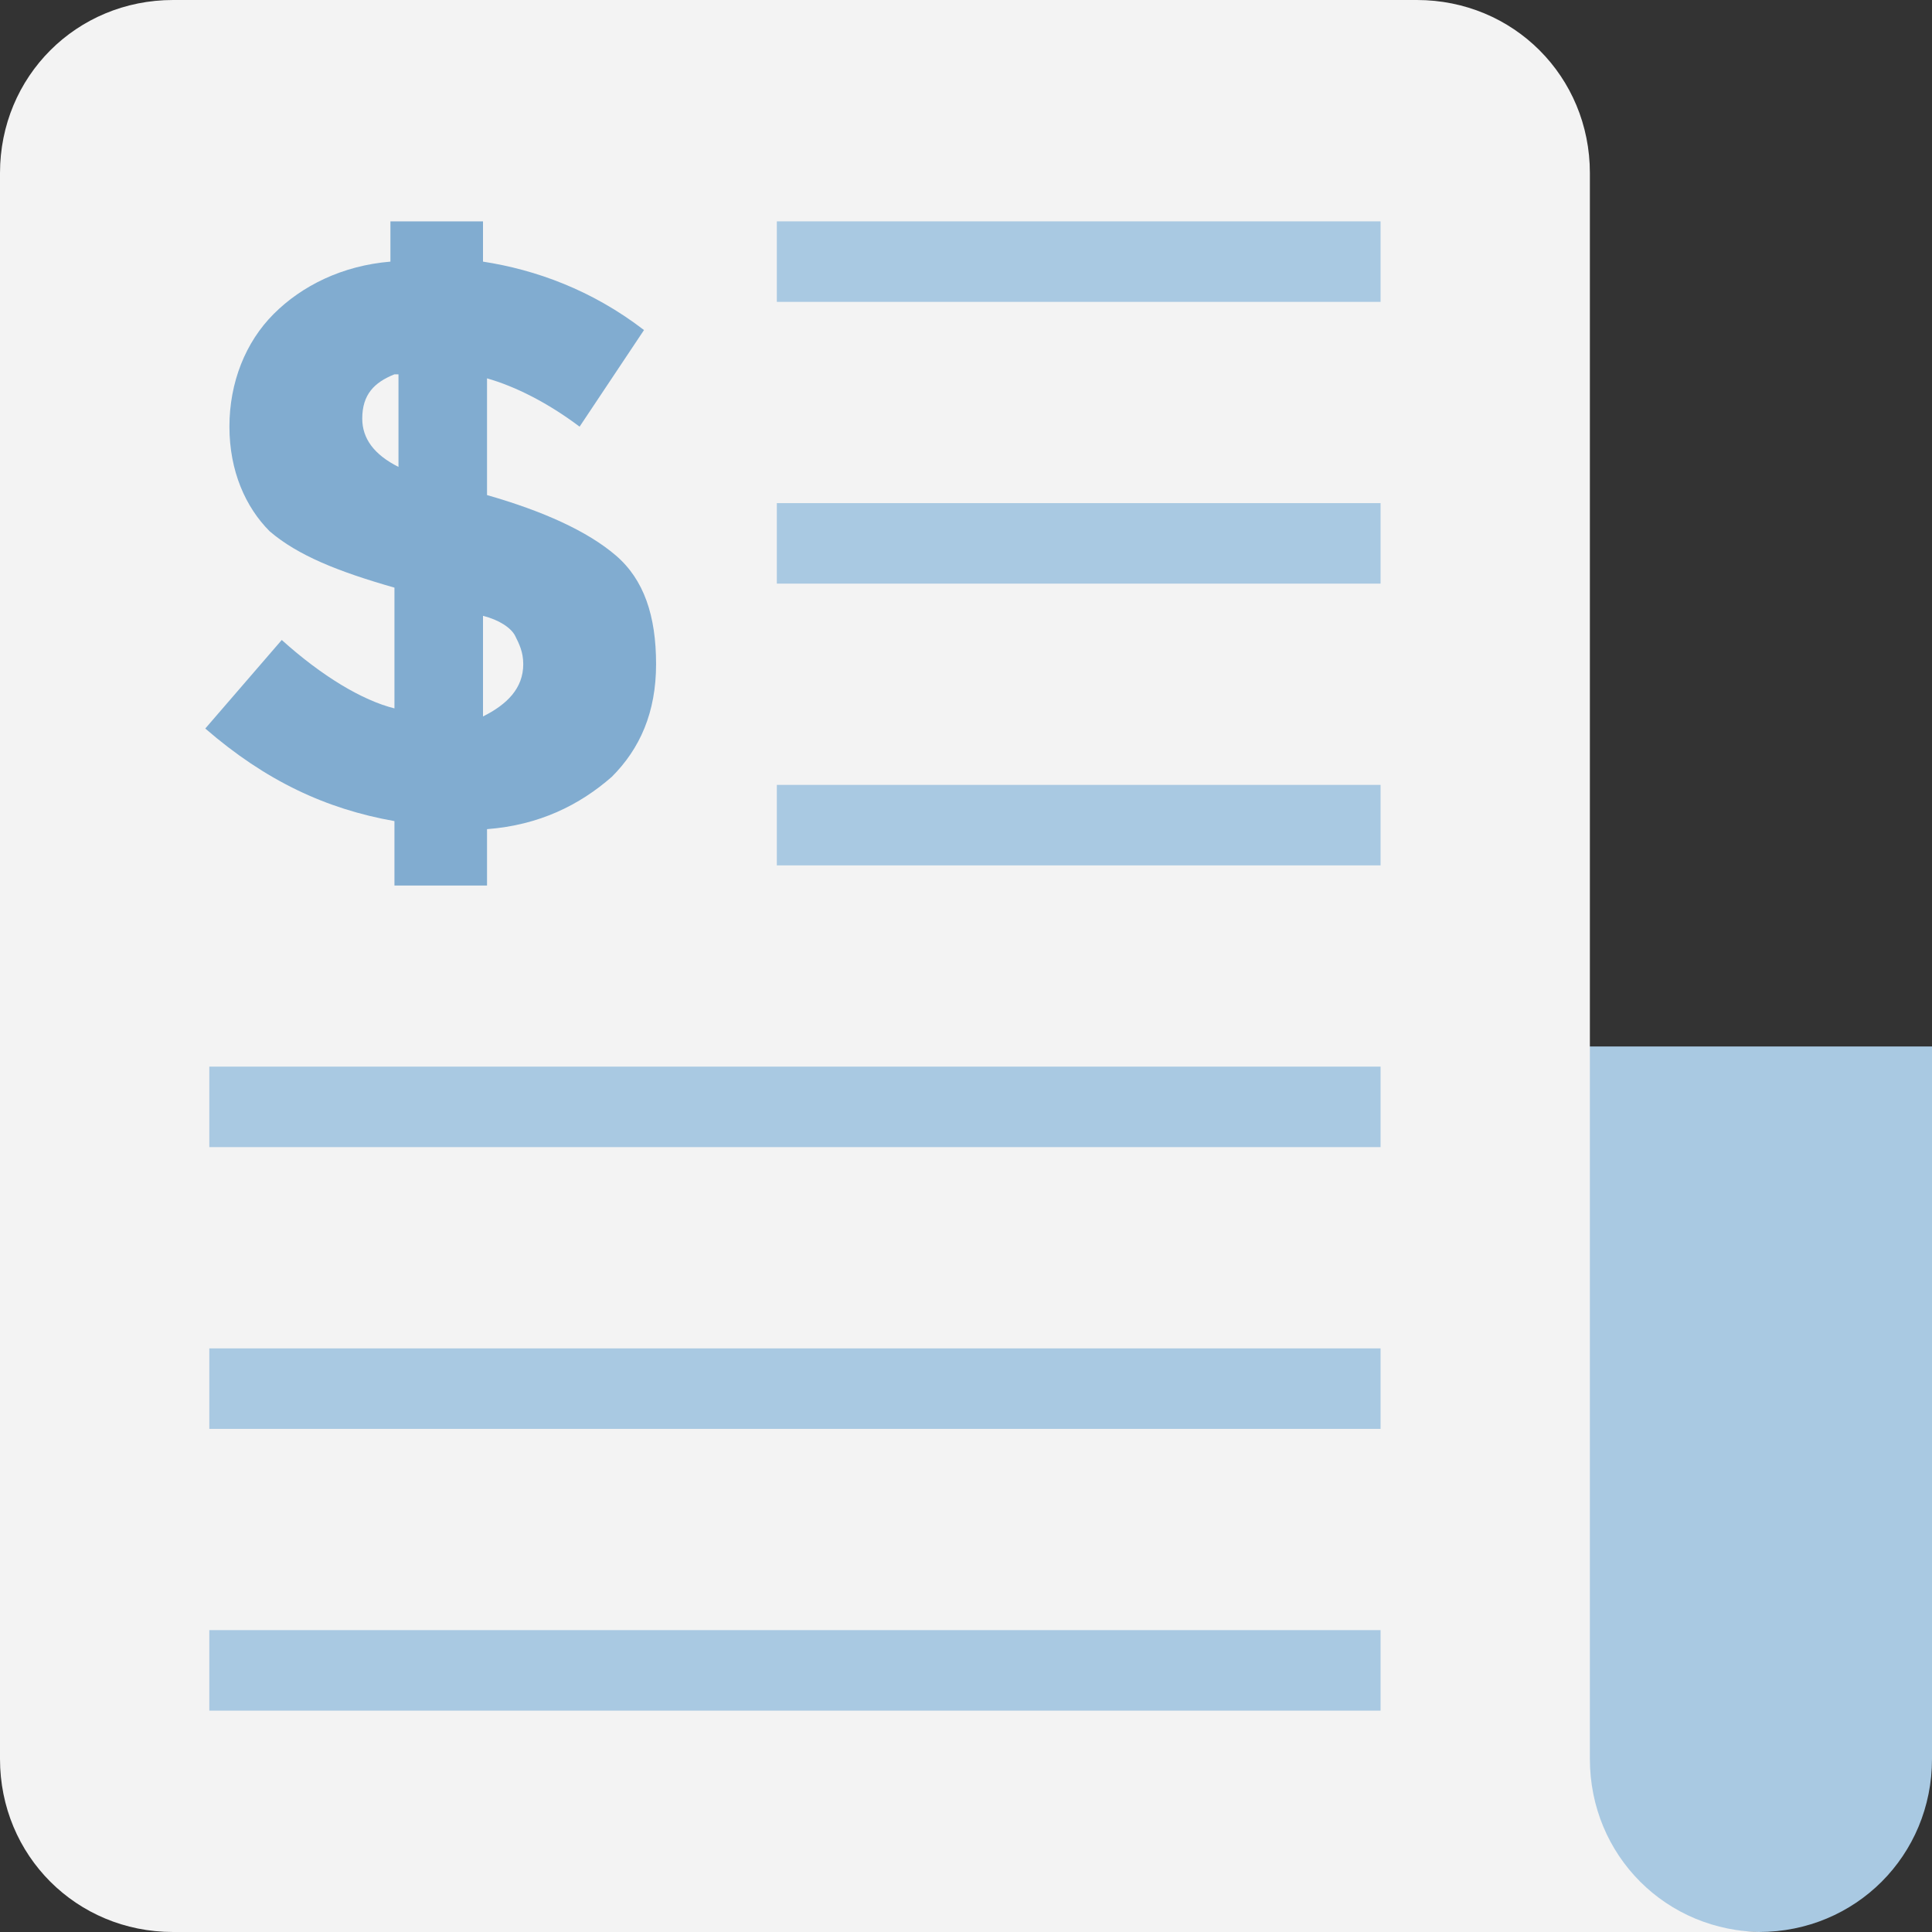
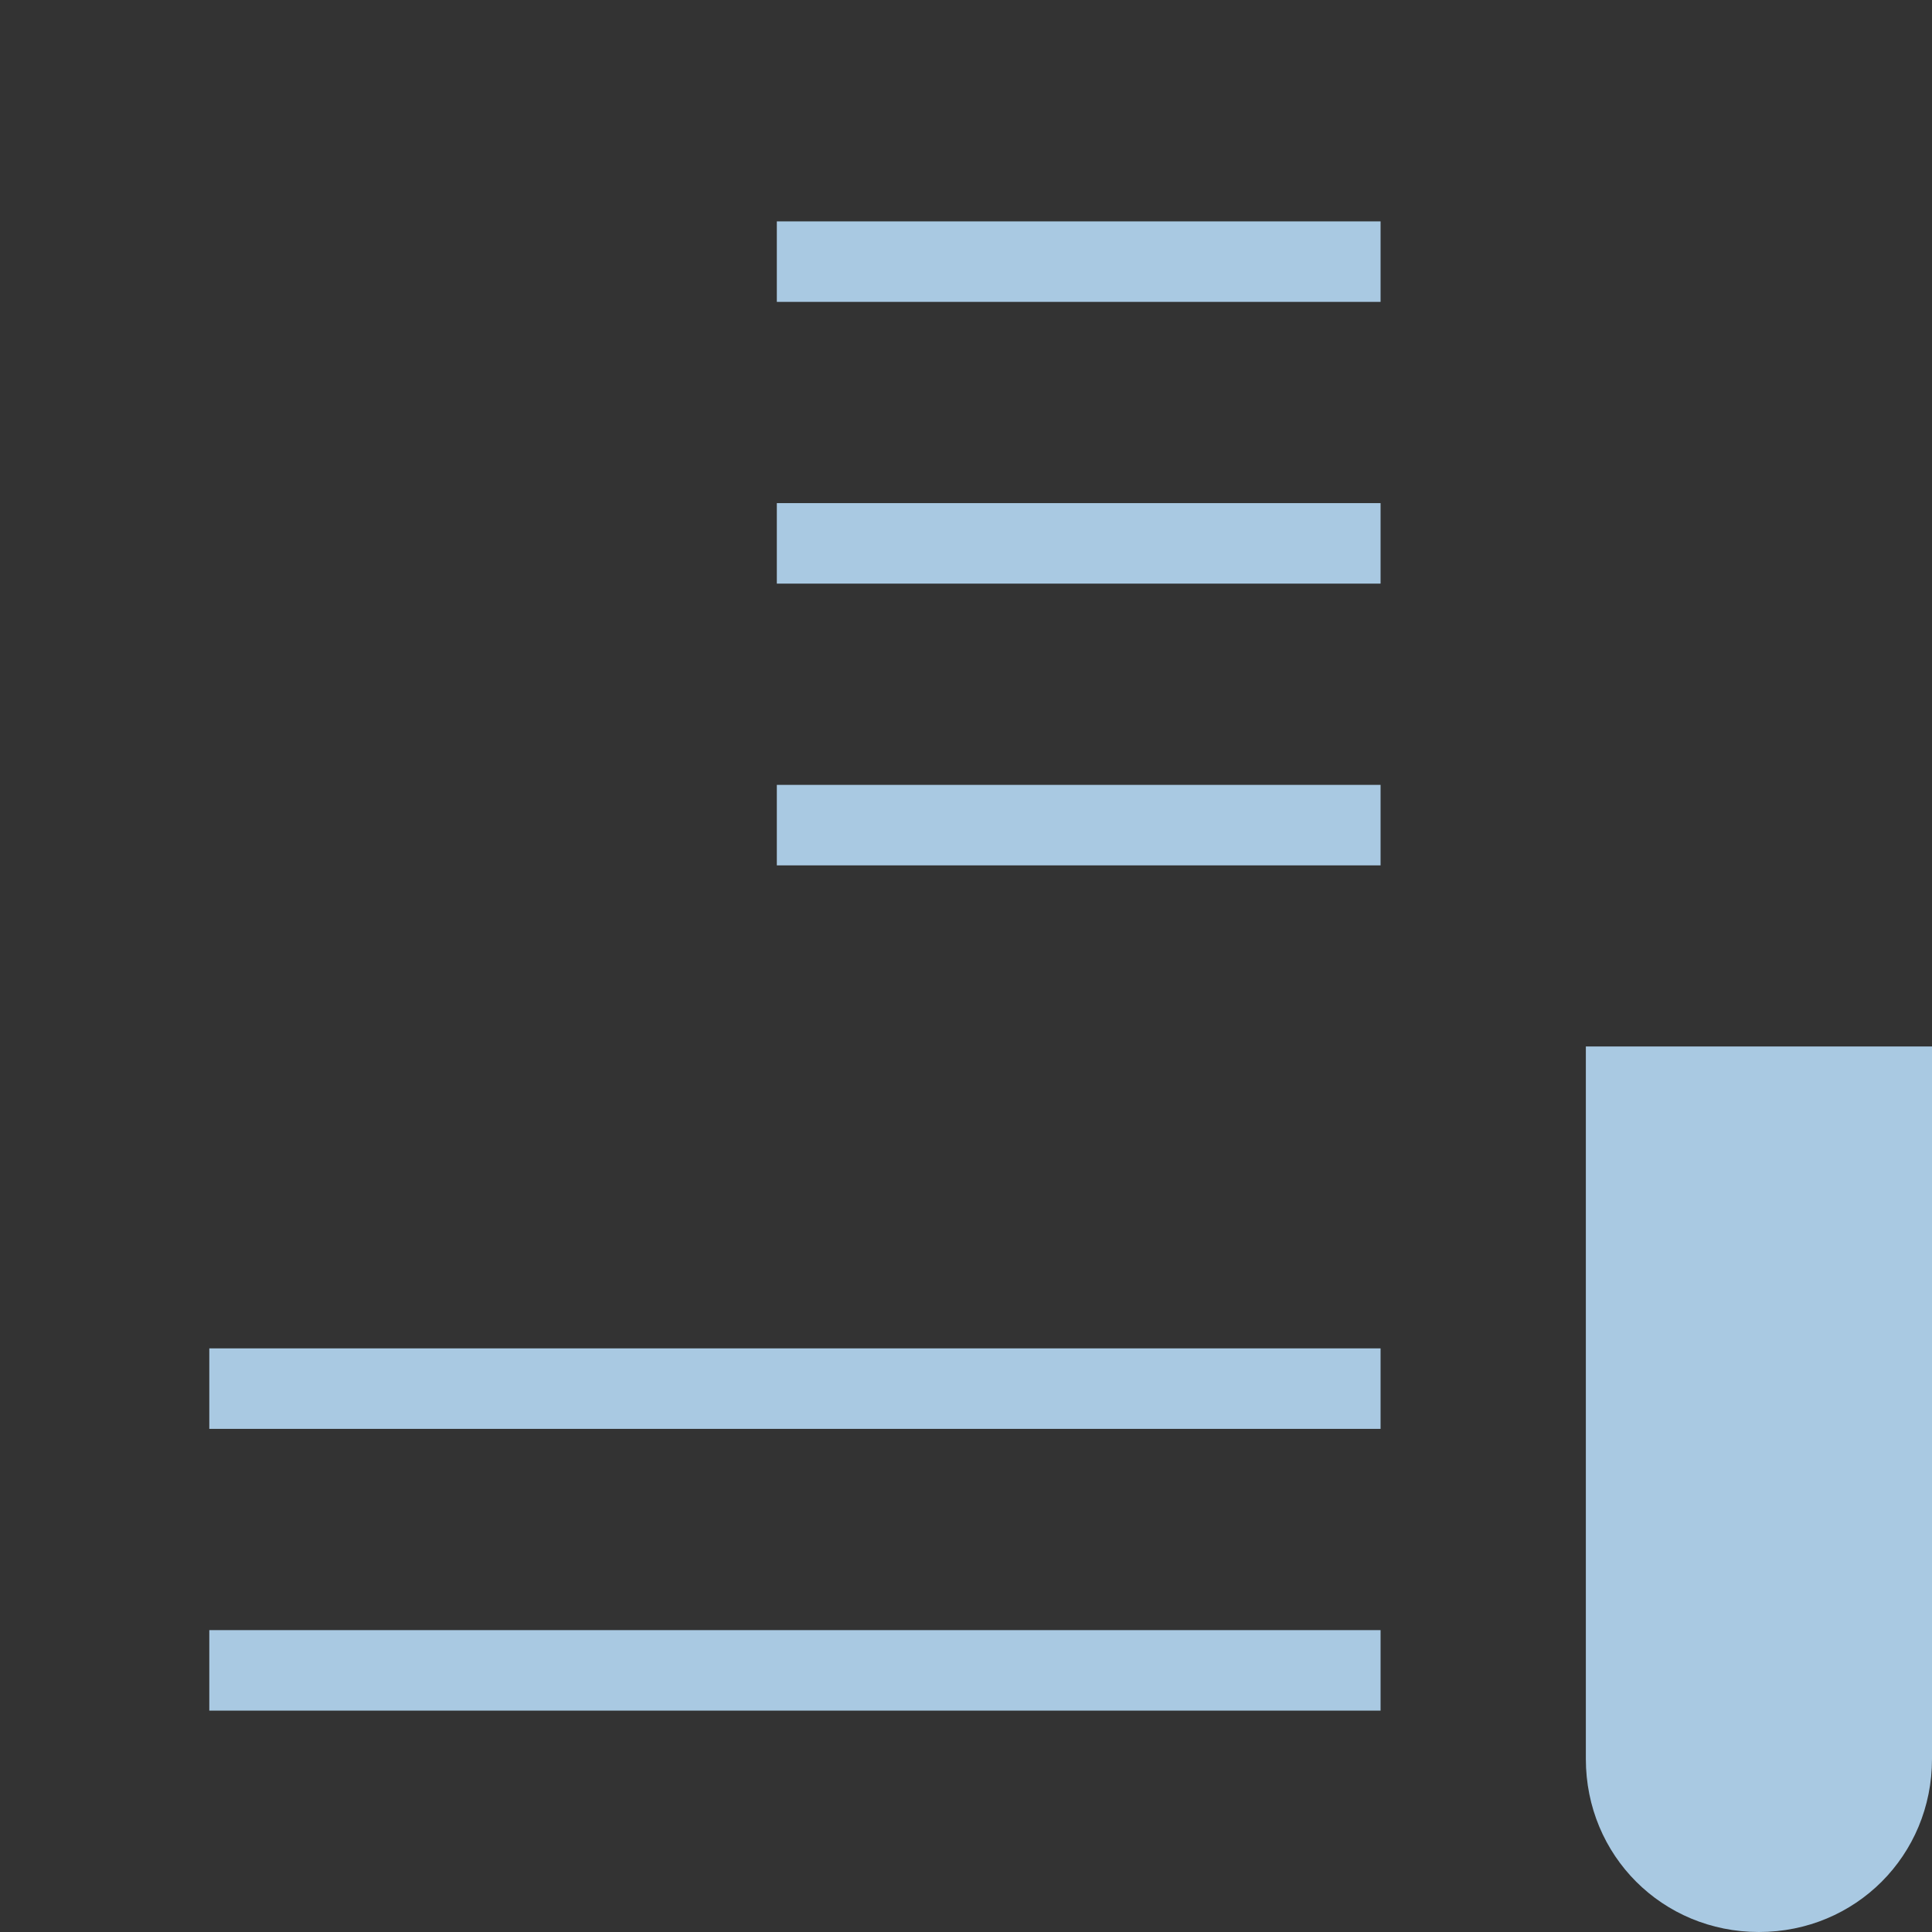
<svg xmlns="http://www.w3.org/2000/svg" version="1.1" id="Layer_1" x="0px" y="0px" viewBox="0 0 512 512" style="enable-background:new 0 0 512 512;" xml:space="preserve" width="512px" height="512px" class="">
  <rect x="0" y="0" width="512" height="512" fill="#333333" stroke="none" />
  <g>
    <path style="fill:#A9C9E2" d="M512,277.333v188.8c0,25.6-20.267,45.867-45.867,45.867c-25.6,0-45.867-20.267-45.867-45.867v-188.8  H512z" data-original="#CED6E0" class="active-path" data-old_color="#a9c9e2" />
-     <path style="fill:#F3F3F3;" d="M45.867,512C20.267,512,0,491.733,0,466.133V45.867C0,20.267,20.267,0,45.867,0h329.6  c25.6,0,45.867,20.267,45.867,45.867v420.267c0,25.6,20.267,45.867,45.867,45.867H45.867z" data-original="#F3F3F3" class="" />
    <g>
      <rect x="205.867" y="58.667" style="fill:#A9C9E2" width="160" height="21.333" data-original="#CED6E0" class="active-path" data-old_color="#a9c9e2" />
      <rect x="205.867" y="133.333" style="fill:#A9C9E2" width="160" height="21.333" data-original="#CED6E0" class="active-path" data-old_color="#a9c9e2" />
      <rect x="205.867" y="208" style="fill:#A9C9E2" width="160" height="21.333" data-original="#CED6E0" class="active-path" data-old_color="#a9c9e2" />
-       <rect x="55.467" y="282.667" style="fill:#A9C9E2" width="310.4" height="21.333" data-original="#CED6E0" class="active-path" data-old_color="#a9c9e2" />
      <rect x="55.467" y="357.333" style="fill:#A9C9E2" width="310.4" height="21.333" data-original="#CED6E0" class="active-path" data-old_color="#a9c9e2" />
      <rect x="55.467" y="432" style="fill:#A9C9E2" width="310.4" height="21.333" data-original="#CED6E0" class="active-path" data-old_color="#a9c9e2" />
    </g>
-     <path style="fill:#81ACD0" d="M104.533,233.6v-16C86.4,214.4,70.4,206.933,54.4,193.067L74.667,169.6  c10.667,9.6,21.333,16,29.867,18.133v-32c-14.933-4.267-25.6-8.533-33.067-14.933c-6.4-6.4-10.667-16-10.667-27.733  s4.267-22.4,11.733-29.867C80,75.733,90.667,70.4,103.467,69.333V58.667H128v10.667c13.867,2.133,28.8,7.467,42.667,18.133  l-17.067,25.6c-8.533-6.4-17.067-10.667-24.533-12.8V131.2c14.933,4.267,26.667,9.6,34.133,16c7.467,6.4,10.667,16,10.667,28.8  c0,12.8-4.267,22.4-11.733,29.867c-8.533,7.467-19.2,12.8-33.067,13.867v14.933h-24.533V233.6z M104.533,99.2  C99.2,101.333,96,104.533,96,110.933c0,5.333,3.2,9.6,9.6,12.8V99.2H104.533z M138.667,176c0-3.2-1.067-5.333-2.133-7.467  s-4.267-4.267-8.533-5.333v26.667C134.4,186.667,138.667,182.4,138.667,176z" data-original="#FFD15C" class="" data-old_color="#81acd0" />
  </g>
</svg>